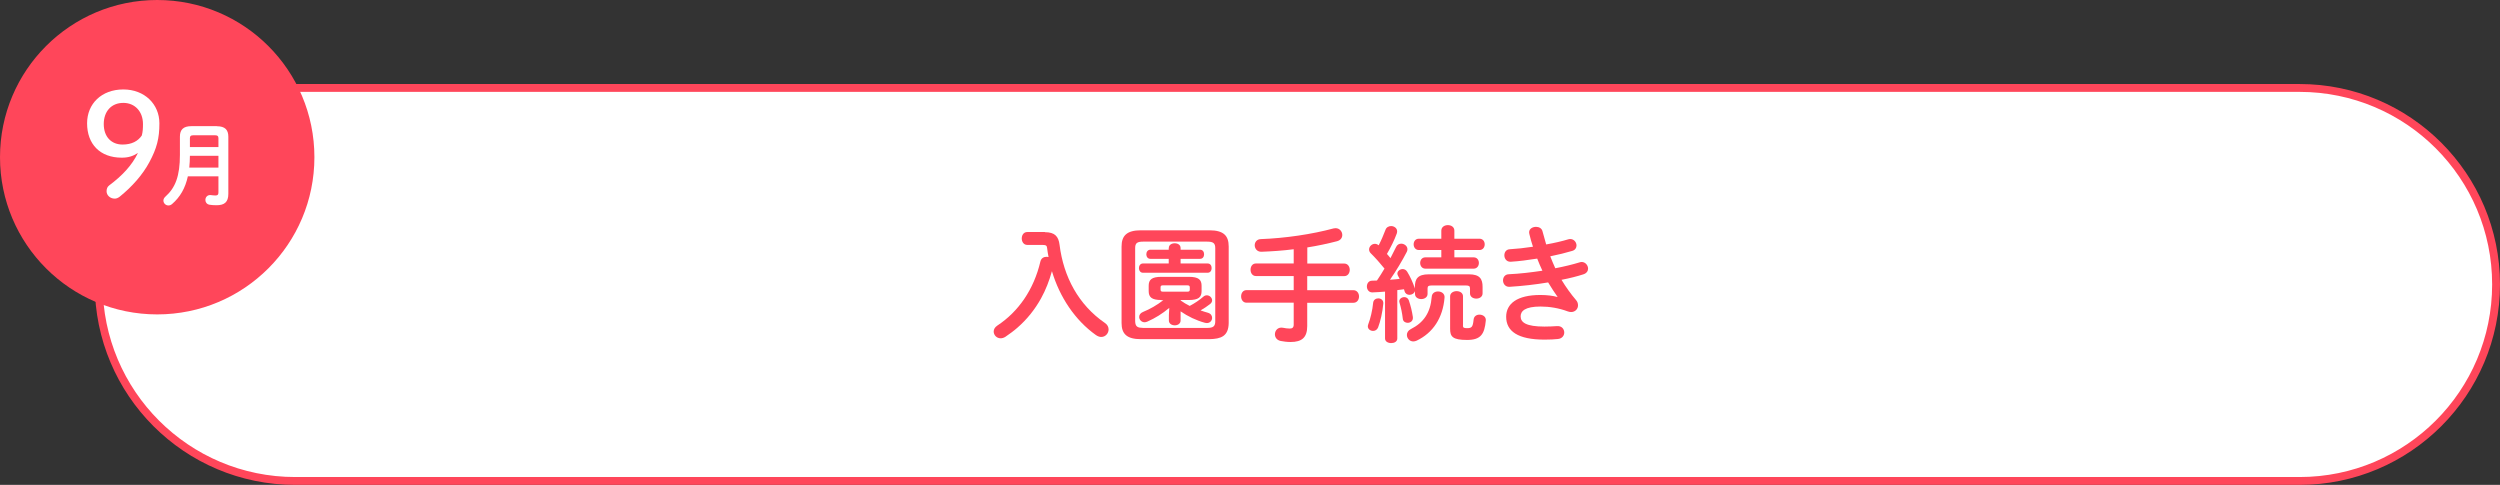
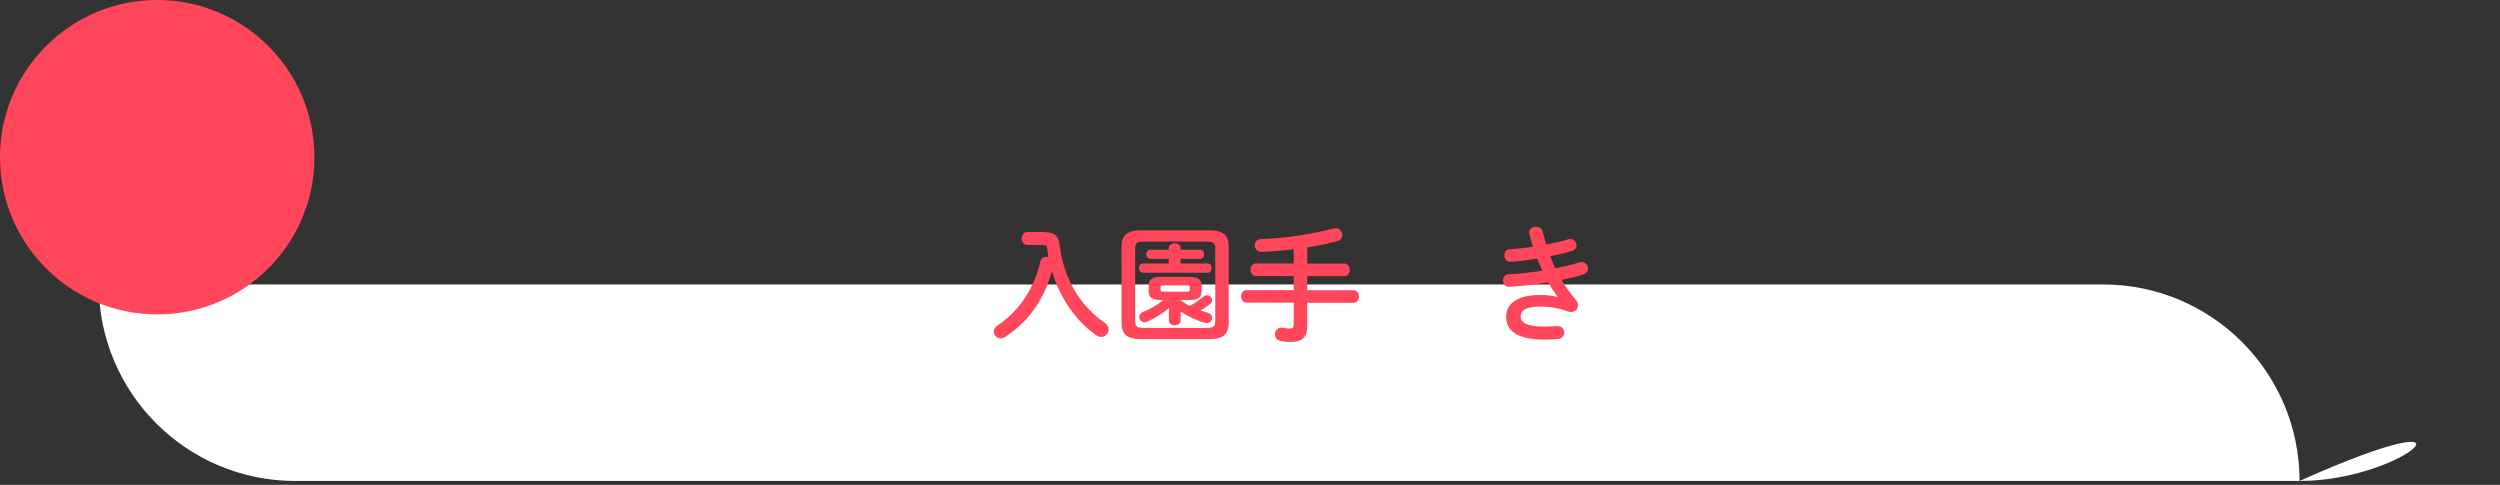
<svg xmlns="http://www.w3.org/2000/svg" version="1.1" id="レイヤー_1" x="0px" y="0px" viewBox="0 0 318.06 61.69" style="enable-background:new 0 0 318.06 61.69;" xml:space="preserve">
  <rect x="0" y="0" width="318.06" height="61.69" fill="#333333" stroke="none" />
  <style type="text/css">
	.st0{fill:#FFFFFF;}
	.st1{fill:none;stroke:#FF465A;stroke-miterlimit:10;}
	.st2{fill:#FF465A;}
</style>
  <g>
-     <path class="st0" d="M292.56,61.19h-255c-13.81,0-25-11.19-25-25v0c0-13.81,11.19-25,25-25h255c13.81,0,25,11.19,25,25v0   C317.56,50,306.36,61.19,292.56,61.19z" />
-     <path class="st1" d="M292.56,61.19h-255c-13.81,0-25-11.19-25-25v0c0-13.81,11.19-25,25-25h255c13.81,0,25,11.19,25,25v0   C317.56,50,306.36,61.19,292.56,61.19z" />
+     <path class="st0" d="M292.56,61.19h-255c-13.81,0-25-11.19-25-25v0h255c13.81,0,25,11.19,25,25v0   C317.56,50,306.36,61.19,292.56,61.19z" />
  </g>
  <g>
    <circle class="st2" cx="20" cy="20" r="20" />
    <g>
      <g>
-         <path class="st0" d="M27.59,16.06c1.04,0,1.46,0.46,1.46,1.33v7.27c0,1.07-0.51,1.45-1.5,1.45c-0.3,0-0.63-0.02-0.88-0.06     c-0.37-0.06-0.54-0.33-0.54-0.61c0-0.34,0.25-0.67,0.69-0.62c0.18,0.02,0.41,0.05,0.58,0.05c0.27,0,0.39-0.08,0.39-0.38v-2.06     h-3.89c-0.33,1.52-0.99,2.65-2.01,3.53c-0.15,0.13-0.31,0.18-0.47,0.18c-0.34,0-0.63-0.29-0.63-0.62c0-0.17,0.08-0.35,0.26-0.51     c1.27-1.13,1.84-2.63,1.84-5.3v-2.33c0-0.87,0.42-1.33,1.46-1.33H27.59z M27.79,19.82h-3.63c-0.01,0.5-0.02,1-0.08,1.5h3.71     V19.82z M24.59,17.21c-0.34,0-0.43,0.12-0.43,0.38v1.12h3.63v-1.12c0-0.27-0.1-0.38-0.43-0.38H24.59z" />
-       </g>
+         </g>
      <g>
-         <path class="st0" d="M15.49,20.06c-2.78,0-4.41-1.74-4.41-4.37c0-2.5,1.85-4.31,4.61-4.31c2.71,0,4.59,1.88,4.59,4.31     c0,1.92-0.33,3.18-1.28,4.95c-0.86,1.61-2.23,3.14-3.78,4.39c-0.2,0.15-0.4,0.24-0.62,0.24c-0.6,0-1.04-0.44-1.04-0.93     c0-0.31,0.09-0.57,0.33-0.75c1.66-1.24,2.89-2.54,3.66-4.13C16.91,19.87,16.33,20.06,15.49,20.06z M13.2,15.78     c0,1.63,0.97,2.61,2.39,2.61c1.17,0,1.97-0.44,2.45-1.15c0.13-0.48,0.15-0.93,0.15-1.46c0-1.57-1.01-2.69-2.5-2.69     C14.15,13.09,13.2,14.19,13.2,15.78z" />
-       </g>
+         </g>
    </g>
  </g>
  <g>
    <path class="st2" d="M132.94,29.54c1.26,0,1.73,0.54,1.86,1.6c0.51,4.1,2.43,7.65,5.76,9.94c0.34,0.22,0.48,0.54,0.48,0.83   c0,0.5-0.4,0.96-0.94,0.96c-0.21,0-0.43-0.08-0.67-0.24c-2.66-1.89-4.61-4.82-5.6-8.13c-0.34,1.22-0.78,2.37-1.39,3.47   c-0.77,1.39-1.78,2.66-2.99,3.71c-0.48,0.43-1.01,0.8-1.54,1.17c-0.22,0.14-0.43,0.19-0.61,0.19c-0.51,0-0.88-0.42-0.88-0.86   c0-0.27,0.14-0.54,0.45-0.75c2.71-1.78,4.66-4.61,5.49-8.15c0.1-0.43,0.43-0.61,0.78-0.61c0.08,0,0.18,0.02,0.26,0.03   c-0.08-0.37-0.13-0.74-0.18-1.12c-0.03-0.32-0.13-0.42-0.59-0.42h-1.94c-0.46,0-0.7-0.42-0.7-0.82c0-0.42,0.24-0.82,0.7-0.82   H132.94z" />
    <path class="st2" d="M145.15,43.15c-1.81,0-2.46-0.69-2.46-2.05v-9.73c0-1.38,0.66-2.07,2.46-2.07h8.71c1.82,0,2.46,0.69,2.46,2.07   v9.73c-0.03,1.67-0.96,2.02-2.46,2.05H145.15z M153.57,41.72c0.8,0,1.04-0.22,1.04-0.85v-9.3c0-0.62-0.24-0.83-1.04-0.83h-8.13   c-0.8,0-1.02,0.21-1.02,0.83v9.3c0.02,0.74,0.35,0.83,1.02,0.85H153.57z M148.7,31.56c0-0.42,0.38-0.61,0.75-0.61   c0.38,0,0.75,0.19,0.75,0.61v0.21h2.48c0.35,0,0.51,0.29,0.51,0.58s-0.16,0.58-0.51,0.58h-2.48v0.59h3.44   c0.35,0,0.51,0.29,0.51,0.59c0,0.29-0.16,0.59-0.51,0.59h-8.23c-0.34,0-0.51-0.3-0.51-0.59c0-0.3,0.18-0.59,0.51-0.59h3.28v-0.59   h-2.34c-0.34,0-0.51-0.29-0.51-0.58s0.18-0.58,0.51-0.58h2.34V31.56z M147.76,38.17c-1.25,0-1.62-0.37-1.62-1.14v-0.67   c0-0.77,0.37-1.14,1.62-1.14h3.49c1.25,0,1.62,0.37,1.62,1.14v0.67c0,0.77-0.37,1.14-1.62,1.14h-1.04v0.06   c0.37,0.26,0.75,0.5,1.15,0.69c0.66-0.35,1.25-0.75,1.73-1.17c0.14-0.13,0.3-0.18,0.45-0.18c0.35,0,0.67,0.3,0.67,0.64   c0,0.16-0.08,0.34-0.27,0.48c-0.35,0.27-0.77,0.56-1.2,0.8c0.3,0.11,0.61,0.21,0.91,0.29c0.4,0.11,0.56,0.38,0.56,0.66   c0,0.34-0.26,0.66-0.66,0.66c-0.08,0-0.16-0.02-0.24-0.03c-1.11-0.3-2.19-0.82-3.11-1.46v1.17c0,0.4-0.37,0.61-0.74,0.61   c-0.38,0-0.75-0.21-0.75-0.61v-0.7l0.05-0.91c-0.88,0.74-1.78,1.3-2.8,1.75c-0.13,0.05-0.24,0.08-0.34,0.08   c-0.4,0-0.69-0.34-0.69-0.67c0-0.26,0.14-0.5,0.48-0.64c0.91-0.37,1.78-0.87,2.59-1.5H147.76z M151.03,37.11   c0.26,0,0.34-0.06,0.34-0.26v-0.29c0-0.19-0.08-0.26-0.34-0.26h-3.04c-0.26,0-0.34,0.06-0.34,0.26v0.29c0,0.19,0.08,0.26,0.34,0.26   H151.03z" />
    <path class="st2" d="M166.31,33.53h4.71c0.46,0,0.7,0.4,0.7,0.8c0,0.4-0.24,0.8-0.7,0.8h-4.71v1.79h5.88c0.46,0,0.71,0.4,0.71,0.8   s-0.24,0.8-0.71,0.8h-5.88v2.96c0,1.44-0.66,2.03-2.11,2.03c-0.46,0-0.91-0.06-1.26-0.13c-0.51-0.1-0.74-0.48-0.74-0.85   c0-0.48,0.38-0.96,1.03-0.83c0.32,0.06,0.56,0.1,0.86,0.1c0.32,0,0.5-0.13,0.5-0.5v-2.79h-6c-0.46,0-0.69-0.4-0.69-0.8   s0.22-0.8,0.69-0.8h6v-1.79h-4.8c-0.46,0-0.69-0.4-0.69-0.8c0-0.4,0.22-0.8,0.69-0.8h4.8v-1.81c-1.39,0.18-2.79,0.27-4.1,0.32   c-0.56,0.02-0.86-0.42-0.86-0.83c0-0.38,0.26-0.77,0.78-0.78c3.07-0.11,6.53-0.62,9.25-1.36c0.1-0.02,0.18-0.03,0.26-0.03   c0.51,0,0.85,0.43,0.85,0.86c0,0.34-0.19,0.67-0.67,0.8c-1.17,0.3-2.45,0.58-3.78,0.79V33.53z" />
-     <path class="st2" d="M180.03,37c-0.08,0.32-0.4,0.51-0.71,0.51c-0.27,0-0.53-0.14-0.62-0.45c-0.03-0.08-0.05-0.18-0.08-0.26   c-0.29,0.03-0.56,0.08-0.85,0.11v6.15c0,0.4-0.38,0.59-0.77,0.59c-0.4,0-0.79-0.19-0.79-0.59V37.1c-0.56,0.05-1.09,0.08-1.6,0.1   c-0.46,0.02-0.71-0.37-0.71-0.75c0-0.37,0.22-0.74,0.66-0.74c0.21,0,0.42-0.02,0.62-0.02c0.34-0.5,0.66-1.01,0.96-1.52   c-0.54-0.67-1.17-1.38-1.75-1.95c-0.14-0.14-0.21-0.32-0.21-0.48c0-0.37,0.34-0.72,0.74-0.72c0.14,0,0.32,0.05,0.48,0.19   c0.32-0.61,0.61-1.3,0.86-1.95c0.11-0.34,0.42-0.5,0.72-0.5c0.38,0,0.77,0.26,0.77,0.67c0,0.1-0.02,0.19-0.05,0.29   c-0.3,0.82-0.75,1.73-1.25,2.59c0.16,0.16,0.3,0.35,0.45,0.53c0.27-0.51,0.51-0.99,0.72-1.42c0.13-0.29,0.38-0.42,0.64-0.42   c0.4,0,0.8,0.3,0.8,0.7c0,0.11-0.02,0.22-0.08,0.34c-0.56,1.09-1.39,2.48-2.14,3.55c0.42-0.03,0.82-0.06,1.23-0.11   c-0.06-0.14-0.14-0.27-0.21-0.4c-0.05-0.1-0.08-0.19-0.08-0.27c0-0.32,0.34-0.58,0.67-0.58c0.21,0,0.43,0.1,0.58,0.34   c0.37,0.59,0.72,1.38,0.93,1.99c0.02,0.05,0.03,0.08,0.05,0.16V36.5c0-1.01,0.35-1.6,1.76-1.6h5.11c1.39,0,1.74,0.59,1.74,1.6v0.82   c0,0.45-0.4,0.67-0.8,0.67s-0.8-0.22-0.8-0.67V36.7c0-0.3-0.13-0.38-0.51-0.38h-4.38c-0.38,0-0.51,0.08-0.51,0.38v0.69   c0,0.43-0.4,0.66-0.8,0.66s-0.8-0.22-0.8-0.66V37z M175.35,37.96c0.34,0,0.67,0.22,0.64,0.66c-0.1,1.12-0.37,2.27-0.66,3.03   c-0.13,0.32-0.38,0.45-0.64,0.45c-0.34,0-0.67-0.22-0.67-0.59c0-0.08,0.03-0.18,0.06-0.27c0.26-0.66,0.53-1.76,0.62-2.74   C174.75,38.14,175.04,37.96,175.35,37.96z M179.75,40.33c0.06,0.48-0.29,0.74-0.66,0.74c-0.29,0-0.58-0.16-0.62-0.51   c-0.08-0.72-0.22-1.39-0.42-2.06c-0.02-0.05-0.03-0.11-0.03-0.16c0-0.32,0.32-0.54,0.64-0.54c0.24,0,0.48,0.13,0.58,0.42   C179.47,38.9,179.65,39.62,179.75,40.33z M182.95,37.08c0.43,0,0.88,0.27,0.83,0.79c-0.21,2.58-1.47,4.48-3.55,5.47   c-0.14,0.06-0.29,0.1-0.42,0.1c-0.48,0-0.82-0.4-0.82-0.83c0-0.27,0.14-0.56,0.5-0.74c1.62-0.82,2.5-2.06,2.66-4.11   C182.18,37.29,182.56,37.08,182.95,37.08z M183.37,31.81h-2.85c-0.45,0-0.67-0.37-0.67-0.72c0-0.37,0.22-0.72,0.67-0.72h2.85v-1.02   c0-0.48,0.42-0.71,0.83-0.71s0.83,0.22,0.83,0.71v1.02h3.19c0.45,0,0.67,0.35,0.67,0.72c0,0.35-0.22,0.72-0.67,0.72h-3.19v0.93   h2.45c0.45,0,0.67,0.35,0.67,0.72c0,0.35-0.22,0.72-0.67,0.72h-6.13c-0.45,0-0.67-0.37-0.67-0.72c0-0.37,0.22-0.72,0.67-0.72h2.02   V31.81z M186.12,41.4c0,0.27,0.08,0.35,0.51,0.35c0.62,0,0.75-0.14,0.85-1.1c0.05-0.43,0.38-0.62,0.75-0.62   c0.42,0,0.85,0.27,0.8,0.75c-0.16,1.73-0.64,2.47-2.38,2.47c-1.84,0-2.16-0.42-2.16-1.41V37.7c0-0.43,0.42-0.66,0.82-0.66   c0.42,0,0.82,0.22,0.82,0.66V41.4z" />
    <path class="st2" d="M198.14,37.74c-0.35-0.5-0.77-1.12-1.18-1.81c-1.59,0.27-3.3,0.46-4.91,0.56c-0.54,0.03-0.83-0.4-0.83-0.82   c0-0.38,0.24-0.77,0.74-0.78c1.39-0.06,2.85-0.24,4.27-0.45c-0.24-0.51-0.46-1.02-0.66-1.54c-1.19,0.19-2.35,0.34-3.36,0.4   c-0.54,0.03-0.82-0.4-0.82-0.82c0-0.38,0.22-0.75,0.69-0.77c0.87-0.05,1.9-0.16,2.95-0.32c-0.18-0.54-0.34-1.09-0.46-1.62   c-0.02-0.06-0.03-0.14-0.03-0.21c0-0.46,0.45-0.7,0.88-0.7c0.37,0,0.74,0.18,0.83,0.59c0.14,0.54,0.3,1.11,0.46,1.65   c1.07-0.19,2.05-0.42,2.77-0.64c0.1-0.03,0.19-0.05,0.29-0.05c0.48,0,0.8,0.42,0.8,0.82c0,0.29-0.16,0.58-0.54,0.69   c-0.8,0.24-1.76,0.48-2.8,0.69c0.19,0.51,0.42,1.02,0.64,1.52c1.15-0.22,2.21-0.48,3.09-0.75c0.1-0.03,0.18-0.05,0.26-0.05   c0.48,0,0.82,0.43,0.82,0.85c0,0.29-0.18,0.59-0.59,0.72c-0.8,0.26-1.74,0.5-2.79,0.7c0.54,0.9,1.19,1.81,1.86,2.59   c0.18,0.21,0.24,0.43,0.24,0.66c0,0.45-0.35,0.85-0.88,0.85c-0.13,0-0.27-0.03-0.42-0.08c-1.12-0.42-2.32-0.62-3.47-0.62   c-1.97,0-2.53,0.58-2.53,1.25c0,0.77,0.69,1.3,3.03,1.3c0.66,0,1.1-0.03,1.58-0.06c0.62-0.05,0.94,0.38,0.94,0.82   c0,0.38-0.27,0.77-0.8,0.82c-0.45,0.05-1.03,0.08-1.71,0.08c-3.38,0-4.88-1.06-4.88-2.91c0-1.65,1.38-2.77,4.35-2.77   c0.87,0,1.62,0.1,2.18,0.26L198.14,37.74z" />
  </g>
</svg>